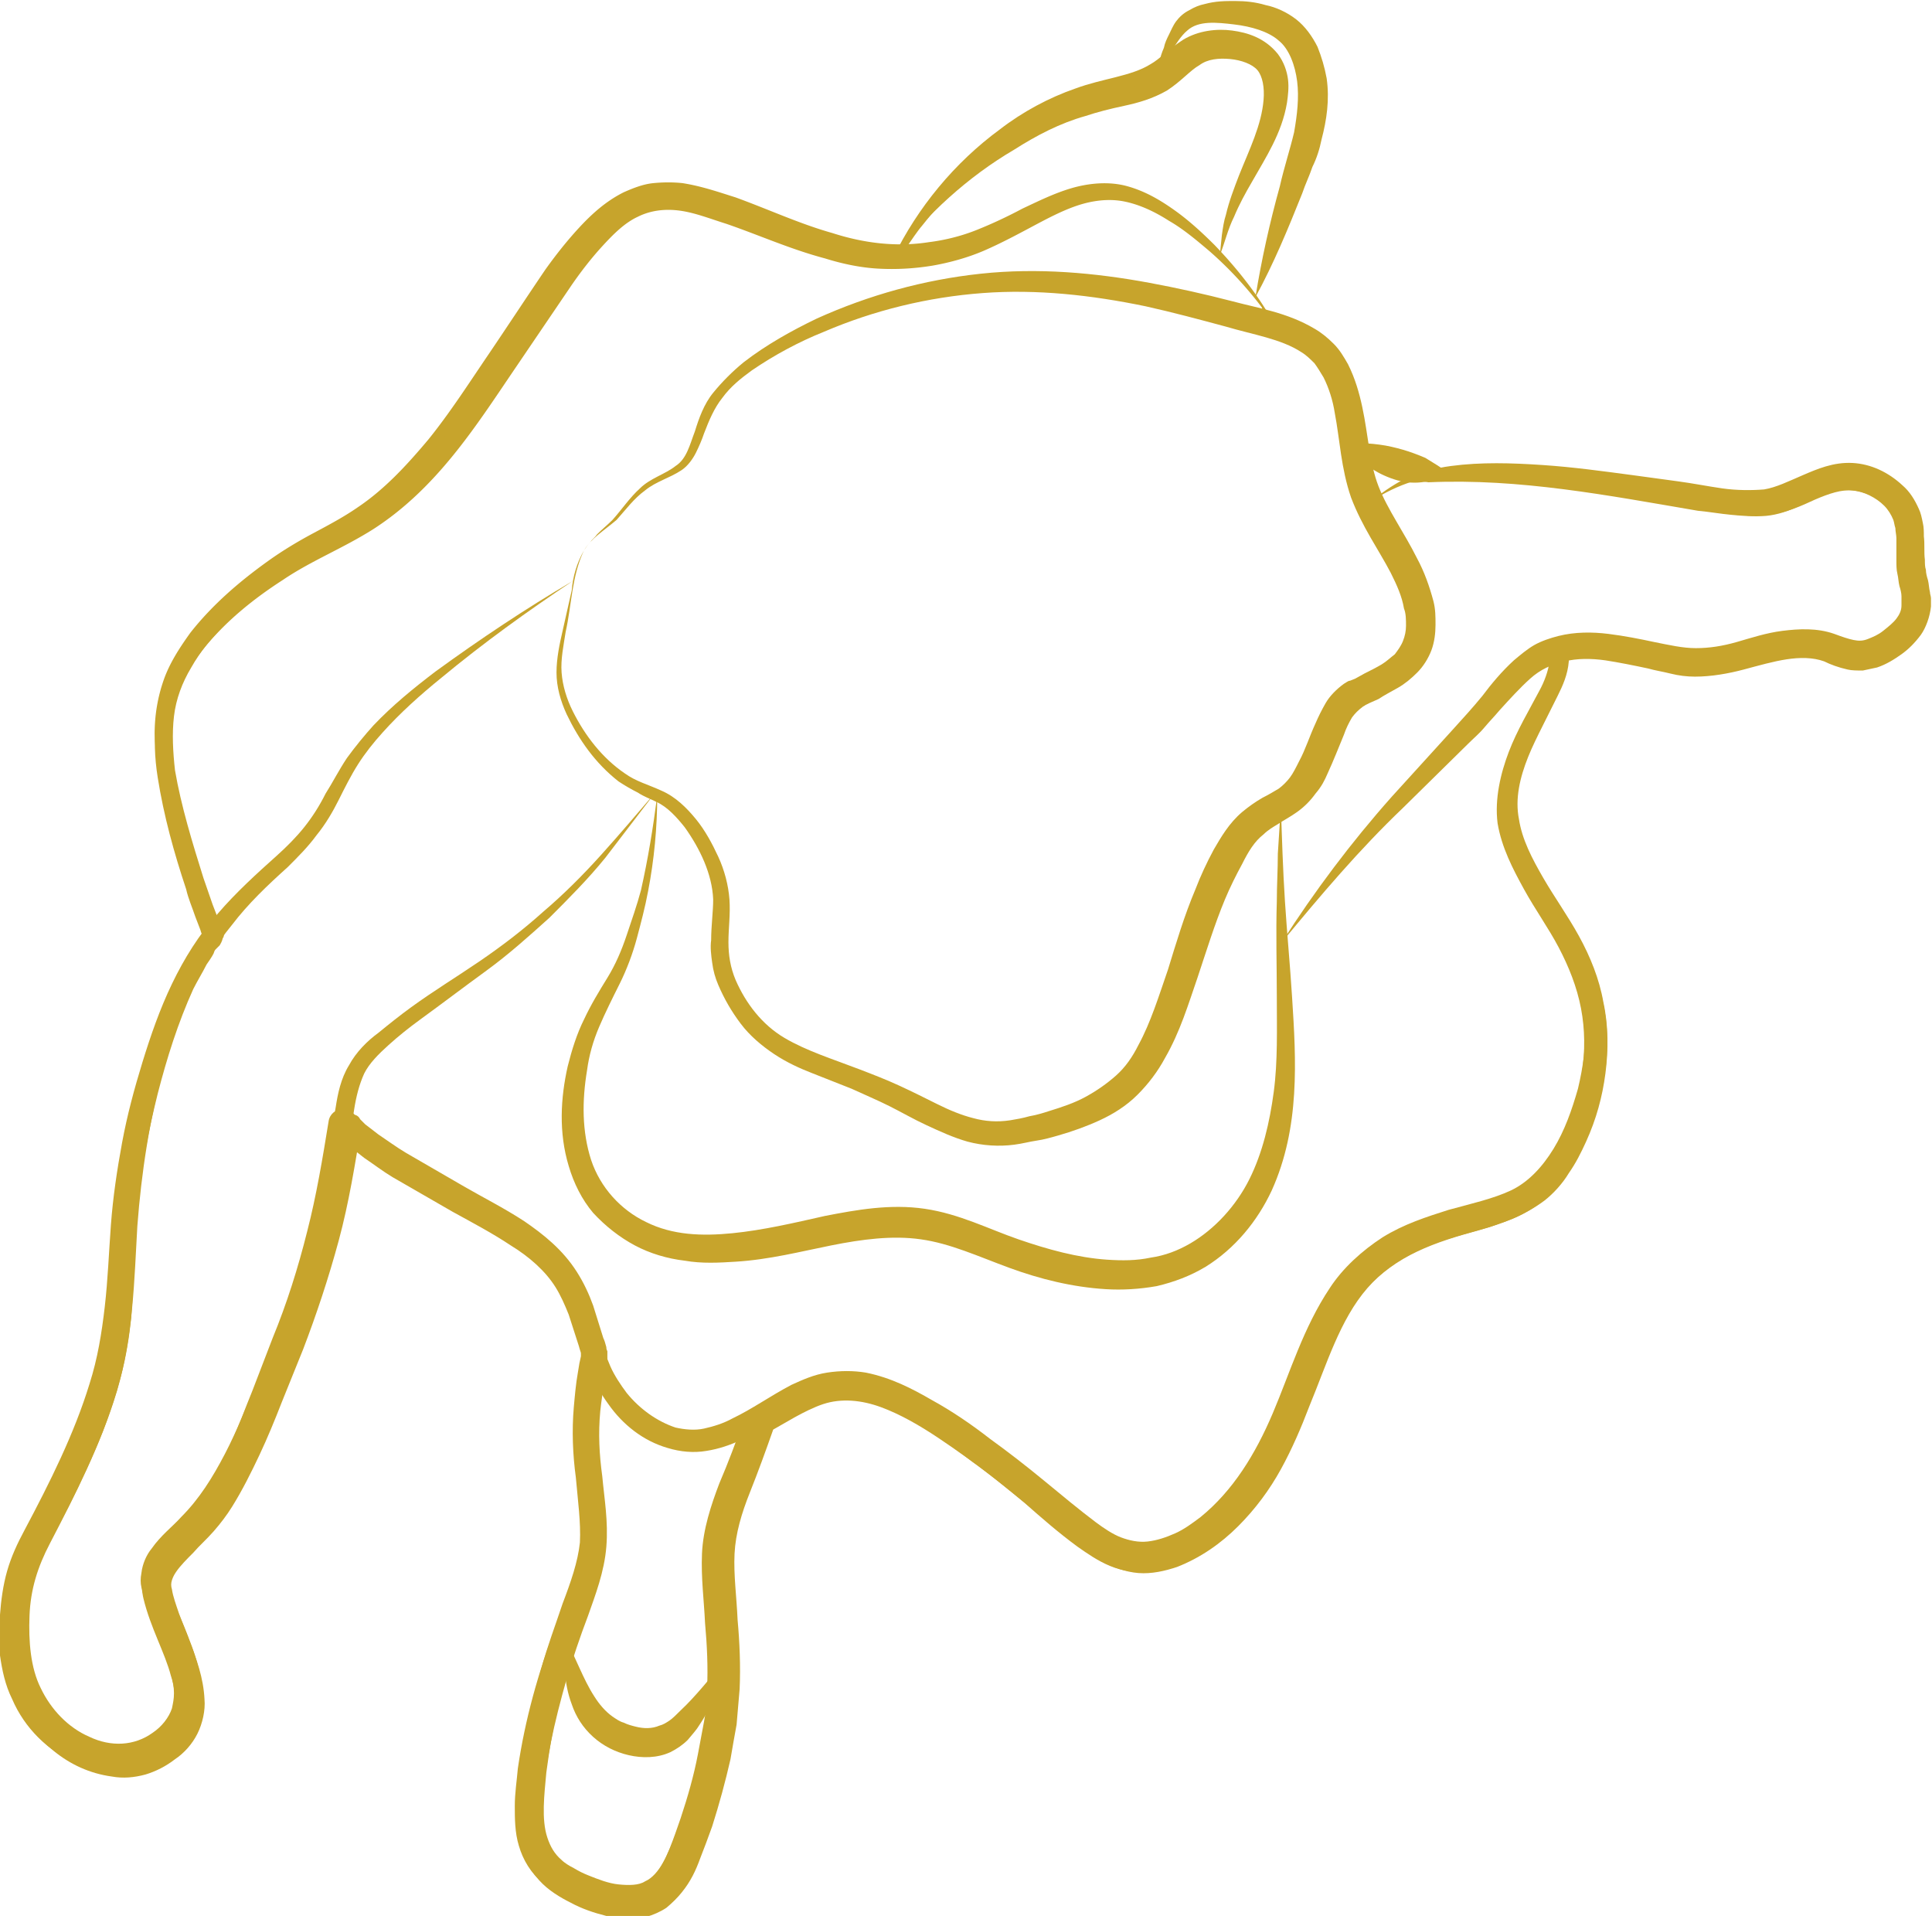
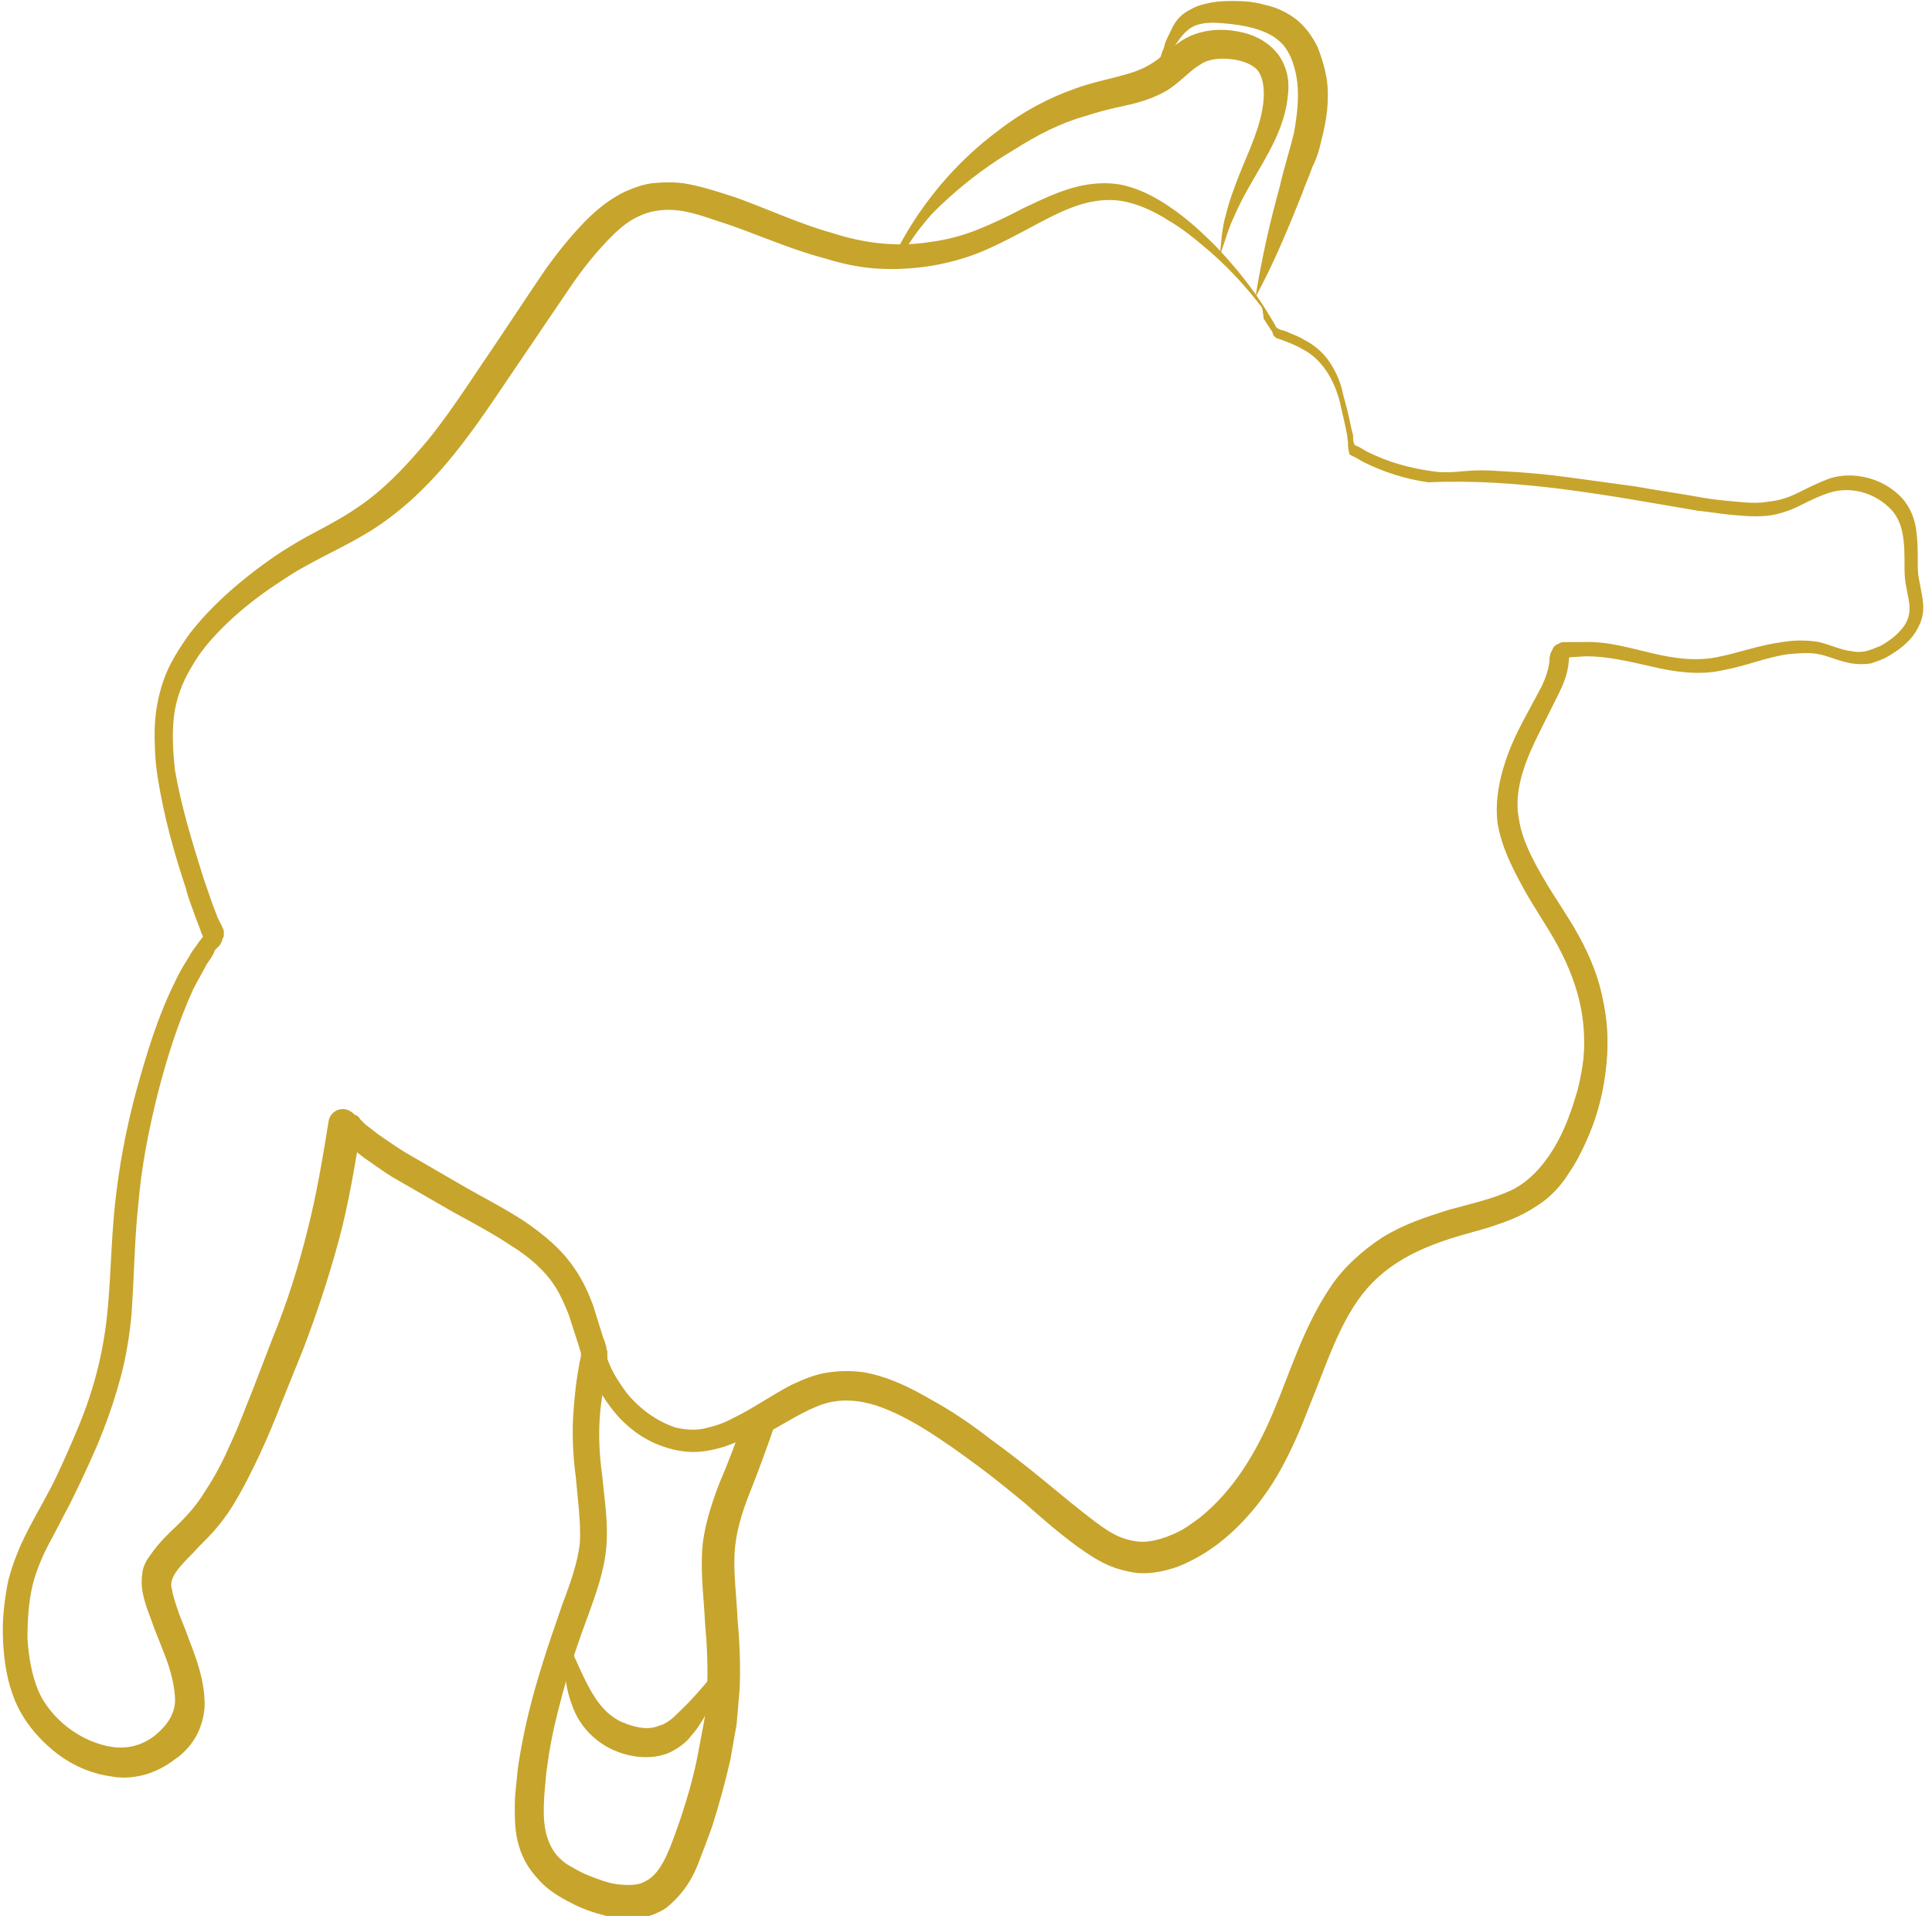
<svg xmlns="http://www.w3.org/2000/svg" id="Calque_1" viewBox="0 0 189.9 188.3">
  <style>.st0{fill:#c7a42c}</style>
  <path class="st0" d="M55.5 160.9c1.1 2 1.8 4.1 2.9 5.8.5.8 1.1 1.5 1.8 2 .3.2.7.5 1.1.6.4.2.8.3 1.2.4.8.2 1.6.2 2.3-.1.4-.1.7-.3 1-.5.3-.2.7-.6 1.1-1 1.5-1.4 2.8-3.1 4.3-4.8-.4 2.2-1.2 4.4-2.5 6.3-.3.5-.7.9-1.1 1.4-.5.5-1.1.9-1.7 1.2-1.3.6-2.8.6-4.1.3-1.3-.3-2.5-.9-3.5-1.8s-1.7-2-2.1-3.2c-.8-2.1-.8-4.4-.7-6.6z" id="POLYLINE_12_" />
  <path class="st0" d="M58.4 132.6c-.2 2.3-.3 4.7-.3 7 0 1.2.1 2.3.2 3.5.1 1.1.3 2.3.5 3.5.2 1.2.3 2.4.4 3.6.1 1.2 0 2.5-.3 3.7-.2 1.2-.6 2.4-1 3.5l-1.1 3.3c-.7 2.2-1.3 4.5-1.9 6.7-.5 2.2-.9 4.5-1.2 6.8-.2 2.2-.5 4.6.1 6.4.3.9.7 1.6 1.4 2.2.3.3.8.6 1.2.8.5.3.9.5 1.4.7 1 .4 2 .8 3 .9 1 .1 2 .1 2.6-.3.7-.3 1.3-1 1.8-1.9.5-.9.9-1.9 1.3-3 1.7-4.3 2.9-8.8 3.4-13.3s-.3-9.2 0-14c.1-1.2.3-2.4.7-3.6.4-1.2.8-2.3 1.3-3.4 1-2.1 1.9-4.3 2.9-6.4l-1 3.4c-.3 1.1-.8 2.2-1.1 3.4-.4 1.1-.7 2.2-.9 3.3-.2 1.1-.3 2.2-.3 3.4.1 4.5 1.2 9.2.9 14.1-.3 4.9-1.5 9.6-3.1 14.1-.4 1.1-.8 2.3-1.5 3.5-.6 1.1-1.6 2.4-3 3.1-1.5.7-2.9.7-4.3.6-1.4-.2-2.6-.6-3.8-1.1-.6-.3-1.2-.6-1.7-.9-.6-.3-1.2-.7-1.7-1.2-1.1-.9-1.9-2.2-2.3-3.6-.4-1.3-.4-2.7-.4-3.9 0-1.3.2-2.5.3-3.7.7-4.8 2-9.4 3.7-13.9l1.3-3.3c.4-1.1.8-2.1 1.1-3.2.6-2.1.5-4.4.4-6.7-.2-2.3-.3-4.8-.1-7.1.2-2.4.6-4.7 1.1-7z" id="POLYLINE_11_" />
-   <path class="st0" d="M57.4 54.1c-1.2 2.5-1.2 5.3-1.8 8-.2 1.3-.5 2.7-.4 4 .1 1.3.5 2.6 1.1 3.8 1.2 2.4 2.9 4.6 5.1 6.1 1.1.8 2.3 1.1 3.6 1.7 1.4.6 2.5 1.7 3.4 2.8.9 1.1 1.6 2.4 2.2 3.7.6 1.3 1 2.8 1.1 4.2.1 1.5-.1 2.8-.1 4.2 0 1.3.2 2.5.7 3.7 1 2.3 2.6 4.4 4.8 5.7 2.2 1.3 4.8 2.1 7.4 3.1 1.3.5 2.6 1 3.9 1.6 1.3.6 2.5 1.2 3.7 1.8 1.2.6 2.4 1.1 3.6 1.4 1.1.3 2.3.4 3.6.2.6-.1 1.2-.2 1.9-.4.6-.1 1.3-.3 1.9-.5 1.3-.4 2.5-.8 3.6-1.4 1.1-.6 2.1-1.3 3-2.1.9-.8 1.6-1.8 2.2-3 1.2-2.2 2-4.8 2.9-7.4.8-2.6 1.6-5.3 2.7-7.9.5-1.3 1.1-2.6 1.8-3.9.7-1.2 1.5-2.6 2.8-3.7.6-.5 1.3-1 2-1.4.6-.3 1.1-.6 1.6-.9.4-.3.8-.7 1.1-1.1.3-.4.6-1 .9-1.6.6-1.1 1-2.4 1.6-3.7.3-.7.6-1.3 1-2s1.1-1.4 1.8-1.9c.2-.1.4-.3.6-.3l.5-.2.9-.5c.6-.3 1.2-.6 1.7-.9.5-.3.9-.7 1.3-1 .3-.4.6-.8.8-1.3.2-.5.3-1 .3-1.5 0-.6 0-1.2-.2-1.7-.2-1.2-.7-2.3-1.3-3.5-1.2-2.3-2.8-4.5-3.9-7.4-1-2.9-1.1-5.7-1.6-8.3-.2-1.3-.6-2.5-1.1-3.5-.3-.5-.6-1-.9-1.4-.4-.4-.8-.8-1.3-1.1-2-1.3-4.7-1.7-7.4-2.5-2.6-.7-5.2-1.4-7.9-2-5.3-1.1-10.7-1.7-16-1.3-5.4.4-10.7 1.7-15.6 3.8-2.5 1-4.9 2.3-7.1 3.8-1.1.8-2.1 1.6-2.9 2.7-.8 1-1.3 2.2-1.8 3.5-.2.6-.5 1.3-.8 1.9-.3.6-.8 1.3-1.4 1.7-1.2.8-2.5 1.1-3.6 2-1.1.8-1.9 1.9-2.8 2.9-1.3 1.1-2.5 1.8-3.2 3zm0 0c.2-.3.4-.6.6-.8.2-.3.5-.5.7-.8.5-.5 1-.9 1.5-1.4.9-1 1.7-2.2 2.7-3.1 1-1 2.5-1.4 3.5-2.2 1.1-.7 1.4-2.1 1.9-3.4.4-1.3.9-2.7 1.8-3.8.9-1.1 1.9-2.1 3-3 2.2-1.7 4.7-3.1 7.2-4.3 5.1-2.3 10.5-3.8 16.1-4.4 5.6-.6 11.2-.1 16.6.9 2.7.5 5.4 1.1 8.1 1.8 2.6.7 5.4 1.1 8.1 2.7.7.4 1.3.9 1.9 1.5.6.6 1 1.3 1.4 2 .7 1.4 1.1 2.8 1.4 4.2.6 2.8.7 5.5 1.6 7.8.9 2.3 2.5 4.5 3.8 7.1.7 1.3 1.2 2.7 1.6 4.2.2.8.2 1.5.2 2.3 0 .8-.1 1.7-.4 2.5-.3.8-.8 1.6-1.4 2.2-.6.6-1.2 1.1-1.9 1.5-.7.4-1.3.7-1.9 1.1l-.9.4-.4.2c-.1.1-.2.1-.3.2-.4.3-.7.6-1 1-.3.5-.6 1.1-.8 1.7-.5 1.2-1 2.5-1.6 3.8-.3.7-.6 1.3-1.2 2-.5.7-1.1 1.3-1.8 1.8s-1.3.8-1.9 1.2c-.5.3-1 .6-1.4 1-.9.7-1.5 1.7-2.1 2.9-.6 1.1-1.2 2.3-1.7 3.5-1 2.4-1.8 5-2.7 7.7-.9 2.6-1.7 5.3-3.2 7.9-.7 1.3-1.6 2.5-2.7 3.6s-2.4 1.9-3.7 2.5c-1.3.6-2.7 1.1-4.1 1.5-.7.2-1.4.4-2.1.5-.7.1-1.4.3-2.2.4-1.5.2-3.1.1-4.6-.3-1.4-.4-2.7-1-4-1.6-1.3-.6-2.5-1.3-3.7-1.9-1.2-.6-2.4-1.1-3.7-1.7l-3.8-1.5c-1.3-.5-2.6-1.1-3.8-1.9-1.2-.8-2.4-1.8-3.3-3-.9-1.2-1.6-2.4-2.2-3.8-.3-.7-.5-1.4-.6-2.2-.1-.7-.2-1.5-.1-2.2 0-1.4.2-2.8.2-4-.1-2.5-1.3-5-2.8-7.1-.8-1-1.7-2-2.8-2.5-.6-.3-1.2-.5-1.8-.9-.6-.3-1.3-.7-1.9-1.1-2.3-1.8-3.9-4.1-5.1-6.6-.6-1.3-1-2.7-1-4.1 0-1.4.3-2.8.6-4.1.3-1.3.6-2.7.9-4 .1-1.3.5-2.7 1.2-3.9z" id="POLYLINE_10_" />
-   <path class="st0" d="M64.6 78.2c0 3.1-.3 6.3-.9 9.4-.3 1.6-.7 3.1-1.1 4.6-.4 1.5-1 3.1-1.7 4.5s-1.4 2.8-2 4.2c-.6 1.4-1 2.8-1.2 4.3-.5 3-.5 6 .4 8.8.9 2.7 2.9 4.9 5.4 6.1 2.6 1.3 5.5 1.4 8.5 1.1 3-.3 6-1 9.1-1.7 3.1-.6 6.4-1.2 9.8-.7 3.4.5 6.3 2 9.2 3 2.9 1 5.8 1.8 8.7 2 1.5.1 2.9.1 4.3-.2 1.4-.2 2.7-.7 3.9-1.4 2.4-1.4 4.5-3.7 5.8-6.3 1.3-2.6 2-5.6 2.4-8.6.4-3 .3-6.2.3-9.3 0-3.1-.1-6.3 0-9.4 0-1.6.1-3.1.1-4.7l.3-4.7c.1 3.1.2 6.3.4 9.4.2 3.1.5 6.2.7 9.4.2 3.1.4 6.3.2 9.5s-.8 6.4-2.2 9.5c-1.4 3-3.6 5.7-6.5 7.5-1.5.9-3.1 1.5-4.8 1.9-1.7.3-3.4.4-5 .3-3.3-.2-6.5-1-9.5-2.1s-5.8-2.4-8.7-2.8c-2.8-.4-5.8 0-8.8.6-3 .6-6.1 1.4-9.4 1.6-1.6.1-3.3.2-5-.1-1.7-.2-3.4-.7-4.9-1.5-1.5-.8-2.9-1.9-4.1-3.2-1.1-1.3-1.9-2.9-2.4-4.6-1-3.3-.8-6.7-.1-9.8.4-1.6.9-3.2 1.6-4.6.7-1.5 1.5-2.8 2.3-4.1.8-1.3 1.4-2.7 1.9-4.2s1-2.9 1.4-4.4c.7-3.1 1.2-6.2 1.6-9.3z" id="POLYLINE_9_" />
-   <path class="st0" d="M126 92.6c3.2-5 6.8-9.8 10.8-14.3l6-6.6c1-1.1 2-2.2 2.9-3.3.9-1.2 1.9-2.4 3.1-3.5.6-.5 1.3-1.1 2-1.5.7-.4 1.6-.7 2.4-.9 1.6-.4 3.3-.4 4.9-.2 1.6.2 3.1.5 4.5.8 1.5.3 2.8.6 4.1.6 1.3 0 2.6-.2 4-.6 1.4-.4 2.9-.9 4.5-1.1 1.6-.2 3.4-.3 5.1.3.8.3 1.4.5 1.9.6.5.1.9.1 1.4-.1.5-.2 1-.4 1.5-.8s1-.8 1.3-1.2c.3-.4.5-.8.5-1.3v-.9c0-.3-.1-.7-.2-1-.1-.4-.1-.8-.2-1.2-.1-.4-.1-.9-.1-1.3v-2.2c0-.3-.1-.7-.1-1-.1-.3-.1-.5-.2-.8-.2-.5-.5-1-.9-1.4-.8-.8-2-1.4-3.1-1.5-1.1-.1-2.3.3-3.7.9-1.3.6-2.8 1.3-4.6 1.5-1.7.2-3.2 0-4.8-.2-1.5-.2-3-.6-4.4-.8l-4.4-.8c-2.9-.5-5.8-1.1-8.8-1.5-2.9-.4-5.9-.7-8.8-.6-1.5.1-2.9.3-4.3.8s-2.7 1.2-3.9 2c1.2-.9 2.4-1.8 3.8-2.5 1.4-.6 2.9-1 4.4-1.2 3-.4 6-.3 9-.1 3 .2 5.9.6 8.9 1l4.4.6c1.5.2 3 .5 4.4.7 1.4.2 2.9.2 4.1.1 1.2-.2 2.4-.8 3.8-1.4 1.4-.6 3-1.3 4.9-1.2 1.8.1 3.5.9 4.9 2.2.7.6 1.2 1.4 1.6 2.3.2.4.3.9.4 1.4.1.4.1.9.1 1.3.1.8 0 1.6.1 2.3 0 .4 0 .7.1 1 0 .3.1.7.2 1 .1.4.1.8.2 1.2 0 .2.1.4.1.6v.8c-.1 1-.5 2.1-1 2.8-.6.8-1.2 1.4-1.9 1.9s-1.5 1-2.4 1.3c-.5.1-.9.2-1.4.3-.5 0-1.1 0-1.5-.1-.9-.2-1.7-.5-2.3-.8-1.1-.4-2.4-.4-3.7-.2-1.3.2-2.7.6-4.2 1s-3.2.7-4.8.7c-.8 0-1.6-.1-2.4-.3-.8-.2-1.5-.3-2.2-.5-1.4-.3-2.9-.6-4.2-.8-1.4-.2-2.8-.2-4 .1-1.3.3-2.4.8-3.4 1.7-1 .9-2 2-3 3.1-.5.6-1 1.1-1.5 1.7-.5.6-1.1 1.1-1.6 1.6l-6.4 6.3c-4.3 4.1-8.1 8.6-11.9 13.2z" id="POLYLINE_8_" />
-   <path class="st0" d="M142.4 46.5c-.9.6-1.8.8-2.7.9-.9.1-1.8 0-2.7-.3-.9-.3-1.7-.7-2.4-1.2-.7-.6-1.3-1.3-1.7-2.3 1-.1 1.9 0 2.7.1.8.1 1.6.3 2.3.5.7.2 1.5.5 2.2.8.8.5 1.5.9 2.3 1.5z" id="POLYLINE_7_" />
-   <path class="st0" d="M56.3 57.1c-4.5 3-8.8 6.1-12.9 9.5-2.1 1.7-4.1 3.5-5.8 5.4-.9 1-1.7 2-2.4 3.1s-1.3 2.3-1.9 3.5c-.6 1.2-1.3 2.4-2.2 3.5-.8 1.1-1.8 2.1-2.8 3.1-2 1.8-3.9 3.6-5.5 5.7-3.3 4-5.3 9-6.7 14-1.4 5.1-2.2 10.3-2.6 15.6-.3 5.2-.4 10.8-2 16.2-1.6 5.3-4.1 10.2-6.6 15-1.2 2.3-1.9 4.5-2 7.1-.1 2.5.1 5.1 1.1 7.1 1 2.1 2.7 3.9 4.8 4.8 2.1 1 4.4.9 6.2-.4.9-.6 1.6-1.5 1.9-2.4.1-.5.2-.9.2-1.5s-.1-1.1-.3-1.7c-.6-2.3-2-4.7-2.7-7.6-.1-.4-.1-.7-.2-1.1-.1-.4-.1-.9 0-1.4.1-.9.5-1.8 1-2.4.9-1.3 2.1-2.2 2.9-3.1 1.8-1.8 3.1-3.9 4.3-6.2 1.2-2.3 2.2-4.8 3.2-7.3s2-4.9 2.9-7.4c.9-2.5 1.7-5 2.4-7.6.7-2.6 1.2-5.2 1.7-7.8l.7-4c.2-1.3.5-2.8 1.3-4.1.7-1.3 1.8-2.4 2.9-3.2 1.1-.9 2.1-1.7 3.2-2.5 2.2-1.6 4.5-3 6.7-4.5s4.3-3.1 6.3-4.9c2-1.7 3.9-3.6 5.7-5.6 1.8-2 3.5-4 5.3-6.1-1.6 2.1-3.3 4.3-4.9 6.4-1.7 2.1-3.6 4-5.5 5.9-2 1.8-4 3.6-6.2 5.2s-4.3 3.2-6.5 4.8c-1.1.8-2.1 1.6-3.1 2.5-1 .9-1.9 1.8-2.4 2.8-.5 1.1-.8 2.3-1 3.6l-.6 4c-.4 2.7-.9 5.3-1.5 8s-1.4 5.3-2.3 7.8c-.9 2.6-1.8 5.1-2.8 7.6-1 2.5-2 5-3.2 7.5-1.2 2.5-2.7 4.9-4.7 7-1 1-2 1.9-2.6 2.7-.3.4-.5.9-.5 1.2v.6c.1.3.1.6.2.9.6 2.3 2 4.6 2.7 7.5.2.7.3 1.5.4 2.3.1.8 0 1.7-.3 2.5-.5 1.7-1.7 3-3 3.9-1.3.9-2.9 1.5-4.5 1.6-1.6.1-3.2-.3-4.6-.9-2.8-1.2-5.1-3.5-6.3-6.3-.7-1.4-1-2.9-1.2-4.3v-4c.1-1.4.3-2.9.7-4.3.4-1.4 1-2.7 1.7-4 2.5-4.7 4.9-9.5 6.4-14.4.8-2.5 1.2-5 1.5-7.6.3-2.6.4-5.3.6-8 .2-2.7.6-5.4 1.1-8.1.5-2.7 1.2-5.3 2-7.9.8-2.6 1.7-5.2 2.9-7.7s2.7-4.9 4.5-6.9c1.8-2.1 3.9-4 5.8-5.7 1-.9 1.9-1.8 2.7-2.8.8-1 1.5-2.1 2.1-3.3.7-1.1 1.3-2.3 2.1-3.5.8-1.1 1.7-2.2 2.6-3.2 1.9-2 4-3.7 6.1-5.3 4.4-3.2 8.9-6.2 13.5-8.9z" id="POLYLINE_6_" />
  <path class="st0" d="M87.8 25.3c2.4-4.9 6-9.3 10.5-12.6 2.2-1.7 4.8-3.1 7.4-4 2.7-1 5.5-1.2 7.4-2.4.9-.5 1.8-1.5 3.2-2.4 1.5-.9 3.3-1.1 4.8-.9 1.5.2 3.2.7 4.5 2.3.6.8.9 1.7 1 2.5.1.8 0 1.6-.1 2.3-.5 3-2.1 5.4-3.4 7.7-.7 1.2-1.3 2.3-1.8 3.5-.6 1.2-.9 2.5-1.4 3.8l.2-2c.1-.7.2-1.4.4-2 .3-1.3.8-2.6 1.3-3.9 1-2.5 2.2-4.9 2.4-7.4.1-1.2-.1-2.3-.6-2.9-.5-.6-1.6-1-2.7-1.1-1.1-.1-2.2 0-3 .6-.9.5-1.8 1.6-3.2 2.5-1.4.8-2.8 1.2-4.2 1.5-1.4.3-2.6.6-3.8 1-2.5.7-4.8 1.9-7 3.3-4.6 2.7-8.5 6.3-11.9 10.6z" id="POLYLINE_5_" />
  <path class="st0" d="M113.8 7.5c0-.9.2-1.9.6-2.8.1-.5.3-.9.5-1.3s.4-.9.7-1.3c.3-.4.7-.8 1.3-1.1.5-.3 1-.5 1.5-.6 1.1-.3 2-.3 3-.3s2 .1 3 .4c1 .2 2.1.7 3 1.4.9.7 1.6 1.7 2.1 2.7.4 1 .7 2 .9 3.1.3 2.1 0 4.1-.5 6-.2 1-.5 1.9-.9 2.7-.3.9-.7 1.7-1 2.6-1.4 3.5-2.8 6.9-4.6 10.2.6-3.7 1.4-7.3 2.4-10.9.4-1.8 1-3.6 1.4-5.3.3-1.7.5-3.4.3-5-.1-.8-.3-1.6-.6-2.3-.3-.7-.7-1.3-1.2-1.7-1-.9-2.7-1.4-4.4-1.6-1.7-.2-3.5-.4-4.6.6-.6.5-1.1 1.3-1.6 2.1-.5.7-.9 1.5-1.3 2.4z" id="POLYLINE_4_" />
  <path class="st0" d="M125.5 32.3a37.2 37.2 0 0 0-6.6-7.6c-1.3-1.1-2.6-2.2-4-3-1.4-.9-2.9-1.6-4.4-1.9-1.5-.3-3.1-.1-4.6.4-1.5.5-3 1.3-4.5 2.1s-3 1.6-4.6 2.3c-1.6.7-3.4 1.2-5.1 1.5-1.8.3-3.6.4-5.4.3-1.8-.1-3.6-.5-5.2-1-3.4-.9-6.5-2.3-9.7-3.4-1.6-.5-3.1-1.1-4.6-1.3-1.5-.2-2.9 0-4.1.6-1.3.6-2.4 1.7-3.5 2.9s-2.1 2.5-3 3.8l-5.7 8.4c-1.9 2.8-3.8 5.7-6 8.4S39.8 50 36.7 52c-3 1.9-6.1 3.1-8.9 5-2.8 1.8-5.4 3.9-7.5 6.4-2.1 2.5-3.5 5.5-3.6 8.7-.2 3.3.6 6.6 1.4 9.9.8 3.3 1.8 6.5 2.9 9.7-.7-1.6-1.4-3.1-2-4.7-.6-1.6-1.2-3.2-1.7-4.8-1-3.2-2-6.6-2.1-10.1 0-1.8.3-3.6.9-5.3.6-1.7 1.6-3.2 2.6-4.6 2.2-2.8 4.9-5.1 7.7-7.1 1.4-1 2.9-1.9 4.4-2.7 1.5-.8 3-1.6 4.3-2.5 2.7-1.8 4.9-4.2 7-6.7 2.1-2.6 3.9-5.4 5.8-8.2 1.9-2.8 3.8-5.7 5.7-8.5 1-1.4 2.1-2.8 3.3-4.1 1.2-1.3 2.6-2.6 4.4-3.5.9-.4 1.9-.8 2.9-.9 1-.1 2-.1 2.9 0 1.9.3 3.6.9 5.2 1.4 3.3 1.2 6.3 2.6 9.5 3.5 3.1 1 6.3 1.4 9.5.9 1.6-.2 3.2-.6 4.7-1.2s3-1.3 4.5-2.1c1.5-.7 3.1-1.5 4.8-2 1.7-.5 3.7-.7 5.5-.2 1.8.5 3.3 1.4 4.7 2.4 1.4 1 2.7 2.2 3.9 3.4 2.4 2.5 4.5 5.2 6.1 8.2z" id="POLYLINE_3_" />
  <path class="st0" d="M33.9 110.2c3.5 2.8 7.4 4.9 11.3 7 2 1 4 2 5.9 3.2 1 .6 1.9 1.3 2.8 2 .9.7 1.7 1.6 2.3 2.6 1.3 2 2 4.2 2.7 6.3.4 1.1.7 2.1 1.1 3 .4.9 1 1.8 1.6 2.6 1.3 1.6 3 2.8 4.8 3.4.9.2 1.9.3 2.8.1.9-.2 1.9-.5 2.8-1 1.9-.9 3.7-2.2 5.8-3.3 1.1-.5 2.2-1 3.5-1.2 1.3-.2 2.6-.2 3.8 0 2.5.5 4.6 1.6 6.5 2.7 2 1.1 3.9 2.4 5.7 3.8 1.8 1.3 3.6 2.7 5.3 4.1 1.7 1.4 3.5 2.9 5.1 4.1.8.6 1.7 1.2 2.5 1.5.8.3 1.7.5 2.6.4.9-.1 1.8-.4 2.7-.8.9-.4 1.7-1 2.5-1.6 3.2-2.6 5.4-6.2 7.1-10.2 1.7-4 3-8.4 5.6-12.3 1.3-2 3.2-3.7 5.2-5 2.1-1.3 4.3-2 6.5-2.7 2.2-.6 4.4-1.1 6.1-1.9 1.7-.8 3.1-2.3 4.2-4.1 1.1-1.8 1.8-3.8 2.4-5.9.5-2.1.8-4.2.7-6.3-.1-2.1-.6-4.1-1.5-6.1-.8-2-1.9-3.9-3.1-5.8-1.1-1.9-2.3-3.9-3-6.1-.4-1.1-.6-2.2-.6-3.4 0-1.2.1-2.3.5-3.4.6-2.2 1.7-4.2 2.8-6.1.5-1 1.1-1.9 1.6-2.9.4-1 .7-2.1 1-3.2-.2 1.1-.4 2.2-.8 3.2-.4 1.1-.9 2-1.4 3.1-1 2-2 4-2.4 6.1-.5 2.1-.3 4.3.5 6.3s2 3.8 3.2 5.7c1.2 1.9 2.4 3.8 3.4 5.9 1 2.1 1.7 4.4 1.9 6.7.2 2.3 0 4.7-.6 6.9-.5 2.3-1.3 4.4-2.5 6.5-1.1 2.1-2.8 4-5.1 5.2-1.1.6-2.2.9-3.3 1.3l-3.2.9c-2.1.6-4.1 1.4-5.8 2.5-1.7 1.1-3.2 2.5-4.3 4.2-2.3 3.5-3.6 7.7-5.3 11.9-.9 2.1-1.9 4.2-3.2 6.1-1.3 2-2.9 3.8-4.8 5.3s-4.1 2.7-6.8 3c-1.3.1-2.7-.1-3.9-.6-1.2-.5-2.2-1.2-3.2-1.9-1.9-1.4-3.5-2.8-5.2-4.3-1.7-1.4-3.4-2.8-5.2-4.1-1.7-1.3-3.5-2.6-5.4-3.7-1.9-1.1-3.7-2.1-5.7-2.5-1-.2-1.9-.2-2.8-.1-.9.1-1.9.5-2.8 1-1.9.9-3.7 2.2-5.9 3.2-1.1.5-2.2.9-3.5 1.1-1.2.2-2.5.1-3.8-.3-2.4-.7-4.4-2.3-5.8-4.3-1.4-1.9-2.3-4.2-2.9-6.3-.6-2.1-1.2-4.2-2.3-6-1-1.8-2.7-3.2-4.5-4.5-1.8-1.3-3.7-2.3-5.6-3.5-1.9-1.1-3.8-2.3-5.7-3.5-1.5-1.1-3.2-2.5-4.9-4z" id="POLYLINE_2_" />
  <path class="st0" d="M123.4 29.2l3.4-10.6c.6-1.8 1.2-3.5 1.6-5.3.4-1.8.6-3.7.3-5.5-.3-1.8-.9-3.6-2.4-4.7-.7-.5-1.6-.9-2.4-1.1-.9-.2-1.8-.4-2.7-.5-.9-.1-1.8 0-2.7.2-.9.2-1.6.6-2.2 1.3-.6.7-1 1.5-1.3 2.3-.2.4-.3.8-.5 1.3l-.2.4-.1.4c0 .2-.2.4-.3.5-1.8 1-3.6 1.3-5.4 1.8-1.8.5-3.5 1.1-5.2 1.9-3.3 1.6-6.3 3.8-8.9 6.4-1.3 1.3-2.6 2.7-3.7 4.1-.6.7-1.1 1.5-1.6 2.2-.3.3-.3.7-.8 1.3-.1.1-.2.2-.4.2-.1 0-.2.1-.3.1h-.5l-.7-.1c-3.8-.3-7.4-1.6-10.9-2.9-3.5-1.2-6.9-3-10.4-2.8-1.7.1-3.3.8-4.6 2-1.4 1.1-2.6 2.5-3.7 3.9s-2.1 3-3.2 4.6l-3.1 4.6c-2.1 3.1-4.2 6.2-6.5 9.2-2.3 2.9-5 5.8-8.3 7.8-3.3 2-6.6 3.5-9.5 5.7-1.5 1.1-2.9 2.3-4.1 3.5-1.3 1.3-2.4 2.6-3.3 4.2-.9 1.5-1.5 3.1-1.7 4.8-.2 1.7-.1 3.5.1 5.3.6 3.5 1.7 7.1 2.8 10.6.3.9.6 1.7.9 2.6l.5 1.3.3.6c.1.1.1.3.2.4 0 .1.1.2.1.3v.3c0 .2 0 .3-.1.4-.1.4-.2.5-.3.7l-.3.3c-.2.2-.2.2-.3.5-.2.4-.5.8-.7 1.1-.4.8-.9 1.6-1.3 2.4-1.5 3.3-2.6 6.8-3.5 10.3-.9 3.6-1.6 7.2-1.9 10.8-.4 3.6-.4 7.3-.7 11.2-.2 1.9-.5 3.8-1 5.7-.5 1.9-1.1 3.7-1.8 5.5-.7 1.8-1.5 3.5-2.3 5.2-.4.8-.8 1.7-1.3 2.6L5.2 151c-.9 1.6-1.6 3.2-2 4.8-.4 1.7-.5 3.5-.5 5.2.1 1.7.4 3.5 1 5s1.7 2.8 3 3.8 2.9 1.7 4.4 1.9c1.5.2 3-.2 4.2-1.2 1.2-1 2-2.2 1.9-3.7-.1-1.6-.6-3.2-1.3-4.9-.3-.8-.7-1.7-1-2.6-.3-.8-.7-1.8-.9-2.9-.1-.6-.1-1.2 0-1.9s.5-1.3.8-1.7c.7-1 1.3-1.6 2-2.3 1.4-1.3 2.5-2.5 3.4-4 1-1.5 1.8-3.1 2.5-4.7.8-1.7 1.4-3.4 2.1-5.1l2-5.2c1.4-3.4 2.5-6.9 3.4-10.5.9-3.5 1.5-7.1 2.1-10.8.1-.7.7-1.2 1.4-1.2.3 0 .6.1.7.2.2.1.2.1.3.2.1.1.2.2.3.2.2.1.3.2.4.4l.5.5 1.3 1c.9.6 1.7 1.2 2.7 1.8l5.7 3.3c1.9 1.1 3.9 2.1 5.9 3.4 1.9 1.3 3.8 2.8 5.2 5 .7 1.1 1.2 2.2 1.6 3.3l1 3.2c.1.2.2.5.3.9 0 .1 0 .2.1.4v1c-.1.7-.2 1.2-.3 1.7-.1 1.1-.3 2.2-.4 3.2-.2 2.2-.1 4.2.2 6.4.2 2.2.6 4.4.4 6.9-.2 2.5-1.1 4.8-1.8 6.8-.8 2.1-1.5 4.2-2.1 6.2-1.2 4.2-2.2 8.5-2.4 12.7 0 1 0 2 .2 2.9.2.9.6 1.6 1.2 2.3.6.6 1.4 1.1 2.3 1.6.9.5 1.9.8 2.8 1 .9.2 1.9.3 2.7.1.7-.1 1.3-.6 1.9-1.3 1.1-1.4 1.8-3.6 2.5-5.6.7-2.1 1.3-4.2 1.7-6.3.2-1.1.4-2.1.6-3.2.2-1 .3-2.1.3-3.2.1-2.1 0-4.3-.2-6.5-.1-2.2-.4-4.4-.3-6.8.1-2.4.9-4.8 1.7-6.9.9-2.1 1.6-4 2.4-6.2.1-.2.2-.4.4-.7.3-.3.5-.4.7-.5l.7-.4 1.5-.9c1-.6 2.1-1.1 3.3-1.5 1.2-.4 2.5-.6 3.8-.5 1.3.1 2.5.4 3.6.8 2.3.8 4.2 2 6.1 3.3 1.9 1.2 3.7 2.6 5.5 4 1.8 1.4 3.5 2.8 5.2 4.2 1.7 1.4 3.4 3 5.1 3.9.9.5 1.7.8 2.6.9.9.1 1.8-.1 2.7-.4 1.9-.7 3.6-1.9 5.1-3.3 3-2.9 4.9-6.8 6.5-10.9.8-2 1.6-4.1 2.6-6.2.9-2.1 2-4.2 3.6-6 1.6-1.8 3.6-3.2 5.8-4.2 2.1-1 4.4-1.6 6.5-2.2 2.1-.6 4.1-1.3 5.7-2.5 1.5-1.2 2.7-3 3.6-5 .9-1.9 1.5-4 1.8-6.1.3-2.1.3-4.2-.1-6.3-.4-2.1-1.2-4.1-2.2-6-1-1.9-2.3-3.7-3.4-5.7s-2.2-4.1-2.6-6.5c-.3-2.4.3-4.9 1.1-7 .8-2.1 2-4.1 3-6 .5-.9.9-2 1-2.9 0-.3 0-.6.2-1 .1-.1.1-.3.3-.5.2-.2.4-.2.5-.3.2-.1.4-.1.6-.1H155.6c2.4-.1 4.6.6 6.8 1.1 2.1.5 4.2.8 6.3.4 2.1-.4 4.2-1.2 6.5-1.5 1.2-.2 2.4-.2 3.6 0 1.2.3 2.2.8 3.2.9.5.1.9.1 1.4 0 .4-.1.9-.3 1.4-.5.9-.5 1.7-1.1 2.3-1.9.6-.8.7-1.7.5-2.7l-.3-1.6c-.1-.6-.1-1.2-.1-1.7 0-1.1 0-2.2-.2-3.2s-.6-1.9-1.4-2.6c-1.5-1.4-3.7-2-5.7-1.4-1 .3-2 .8-3 1.3s-2.2.9-3.3 1c-1.2.1-2.3 0-3.4-.1s-2.2-.3-3.3-.4c-8.8-1.5-17.5-3.2-26.5-2.8-2.2-.3-4.4-1-6.4-2-.2-.1-.5-.3-.7-.4l-.4-.2c-.1 0-.1-.1-.2-.1-.1-.1-.1-.2-.1-.3-.1-.3-.1-.6-.1-.9l-.1-.8c-.2-1.1-.5-2.2-.7-3.2-.3-1.1-.7-2.1-1.3-3-.6-.9-1.4-1.7-2.4-2.2-.5-.3-1-.5-1.5-.7-.3-.1-.5-.2-.8-.3-.1 0-.3-.1-.4-.2-.1-.1-.2-.2-.2-.4-.3-.5-.6-.9-.9-1.4-.1-1.2-.3-1.8-.8-2.1zm0 0c.4.3.7.9 1 1.3.3.5.6.9.9 1.4.2.6.9.5 1.4.8.5.2 1 .4 1.5.7 1 .5 1.9 1.3 2.5 2.2.6.9 1.1 2 1.3 3.1.3 1.1.6 2.2.8 3.3l.2.8c0 .3 0 .6.1.8 0 .2.3.2.6.4.2.1.5.3.7.4 2 1 4.1 1.6 6.3 1.9 1.1.2 2.2.1 3.3 0 1.1-.1 2.2-.1 3.4 0 2.2.1 4.5.3 6.7.6l6.6.9c2.2.4 4.4.7 6.6 1.1 1.1.2 2.2.3 3.3.4 1.1.1 2.2.2 3.2 0 1.1-.1 2-.4 3-.9s2-1 3.1-1.4c2.3-.7 5 0 6.7 1.6.9.8 1.5 2 1.7 3.2.2 1.2.2 2.3.2 3.4 0 .5 0 1.1.1 1.6s.2 1.1.3 1.6c.1.6.2 1.2.1 1.9s-.4 1.3-.7 1.8c-.7 1.1-1.7 1.8-2.7 2.4-.5.3-1.1.5-1.7.7-.6.1-1.3.1-1.9 0-1.2-.2-2.2-.7-3.2-.9-1-.2-2-.1-3.1 0-2.1.3-4.2 1.2-6.5 1.6-2.3.5-4.8.1-6.9-.4-2.2-.5-4.3-1-6.4-1l-1.6.1h-.2l.1-.1.1-.1s-.1.3-.1.6c-.1 1.3-.6 2.4-1.1 3.4l-1.5 3c-.5 1-1 2-1.4 3-.8 2-1.3 4.1-.9 6.1.3 2 1.3 3.9 2.4 5.8 1.1 1.9 2.4 3.7 3.5 5.7s2 4.2 2.4 6.5c.5 2.3.5 4.7.2 7s-.9 4.5-1.9 6.7c-.5 1.1-1 2.1-1.7 3.1-.6 1-1.5 2-2.4 2.7-2 1.5-4.3 2.3-6.4 2.9-2.2.6-4.2 1.2-6.1 2.1-1.9.9-3.6 2.1-4.9 3.6-2.7 3.1-4 7.5-5.7 11.6-.8 2.1-1.7 4.2-2.8 6.2-1.1 2-2.5 3.9-4.2 5.6-1.7 1.7-3.7 3.1-6 4-1.2.4-2.5.7-3.8.6-1.3-.1-2.6-.6-3.7-1.2s-2-1.3-2.9-2l-2.6-2.1c-1.7-1.4-3.4-2.8-5.2-4.2-1.7-1.3-3.5-2.6-5.3-3.8-1.8-1.2-3.7-2.3-5.6-3-1.9-.7-3.9-.9-5.7-.3-.9.3-1.9.8-2.8 1.3l-1.4.8-.7.4c-.1.1-.1.1 0 0s.1-.1 0 0c-.7 2-1.5 4.2-2.3 6.2-.8 2-1.4 4-1.5 6-.1 2.1.2 4.2.3 6.5.2 2.2.3 4.5.2 6.8-.1 1.2-.2 2.3-.3 3.5-.2 1.1-.4 2.2-.6 3.4-.5 2.2-1.1 4.4-1.8 6.6-.4 1.1-.8 2.2-1.2 3.2-.4 1.1-.9 2.2-1.8 3.3-.4.5-.9 1-1.5 1.5-.6.4-1.3.7-2 .9-1.4.3-2.7.2-3.9-.1-1.2-.3-2.4-.7-3.5-1.3-1-.5-2.2-1.2-3.1-2.2-.9-1-1.6-2.3-1.9-3.6-.3-1.3-.3-2.5-.3-3.7.2-4.7 1.2-9.1 2.4-13.5.6-2.2 1.4-4.3 2.1-6.4.8-2.1 1.5-4.1 1.7-6 .1-2-.2-4.1-.4-6.4-.3-2.2-.4-4.6-.2-6.9.1-1.1.2-2.3.4-3.4.1-.7.2-1.2.3-1.6v-.3c0-.1 0 0 0 0 0-.1-.1-.3-.2-.7l-1-3.1c-.4-1-.8-1.9-1.3-2.7-1-1.6-2.6-3-4.4-4.1-1.8-1.2-3.7-2.2-5.7-3.3l-5.9-3.4c-1-.6-1.9-1.3-2.8-1.9l-1.4-1.1-.4-.4-.3-.3-.2-.2.1.1s.2.1.5.1l1.4-1.2c-.6 3.6-1.2 7.4-2.2 11.1-1 3.7-2.2 7.3-3.5 10.7l-2.1 5.2c-.7 1.8-1.4 3.5-2.2 5.2-.8 1.7-1.7 3.5-2.7 5.1-.5.8-1.1 1.6-1.8 2.4-.7.8-1.4 1.4-2 2.1-.6.6-1.3 1.3-1.7 1.9-.2.3-.3.5-.4.8-.1.3-.1.6 0 .9.1.7.4 1.5.7 2.4.3.8.7 1.7 1 2.6.7 1.8 1.4 3.7 1.5 5.8.1 1.1-.2 2.4-.7 3.4-.5 1-1.3 1.9-2.2 2.5-.9.7-1.9 1.2-2.9 1.5-1.1.3-2.2.4-3.3.2-2.2-.3-4.1-1.2-5.7-2.5-1.6-1.3-3-3-3.8-4.9-.8-1.9-1.1-3.9-1.2-5.9-.1-2 .1-3.9.5-5.9.5-2 1.3-3.8 2.2-5.5.9-1.7 1.8-3.2 2.6-4.9.8-1.7 1.5-3.3 2.2-5 1.4-3.4 2.3-6.9 2.7-10.5.4-3.6.4-7.4.8-11.1.4-3.8 1.1-7.5 2.1-11.2 1-3.6 2.1-7.3 3.8-10.7.4-.9.9-1.7 1.4-2.5.2-.4.5-.8.8-1.2.1-.2.4-.5.5-.7l.2-.2s.1-.1 0 .1V92.3s0-.1-.1-.2c-.1-.2-.2-.3-.3-.7l-.5-1.3c-.3-.9-.7-1.8-.9-2.7-1.2-3.6-2.2-7.2-2.8-11-.3-1.9-.4-3.9-.1-5.9.3-2 1-3.9 2-5.6 1-1.7 2.3-3.2 3.7-4.5 1.4-1.4 2.8-2.6 4.4-3.7 3.1-2.3 6.6-3.8 9.7-5.7 3.1-1.8 5.6-4.5 7.9-7.4 2.3-2.9 4.4-5.9 6.5-9l3.2-4.6c1.1-1.5 2.1-3.1 3.3-4.6 1.2-1.5 2.4-3 4-4.2.8-.6 1.6-1.2 2.5-1.6.9-.4 1.9-.6 3-.7 2-.1 3.9.4 5.7 1 1.8.6 3.5 1.4 5.2 2 3.5 1.3 6.9 2.6 10.6 3l.7.1h.2s.2-.2.3-.4l.2-.3.1-.2.1-.1c.5-.8 1.1-1.5 1.7-2.3 1.2-1.5 2.5-2.9 3.8-4.2 2.8-2.6 5.8-4.9 9.3-6.4 1.7-.8 3.5-1.4 5.3-1.9.9-.2 1.8-.4 2.7-.7.4-.1.9-.3 1.3-.4l.6-.3c.2-.1.5-.2.6-.2l.1-.1.1-.3.3-.7c.2-.4.3-.9.5-1.3.4-.8.8-1.7 1.5-2.5.3-.4.7-.7 1.2-1 .5-.2.9-.4 1.4-.5 1-.2 1.9-.2 2.9-.1.9.1 1.9.3 2.8.5.9.3 1.8.6 2.6 1.2 1.6 1.2 2.2 3.2 2.5 5.1.2 1.9 0 3.8-.4 5.6-.4 1.8-1.1 3.6-1.7 5.3l-4.4 10.4z" id="POLYLINE_1_" />
</svg>